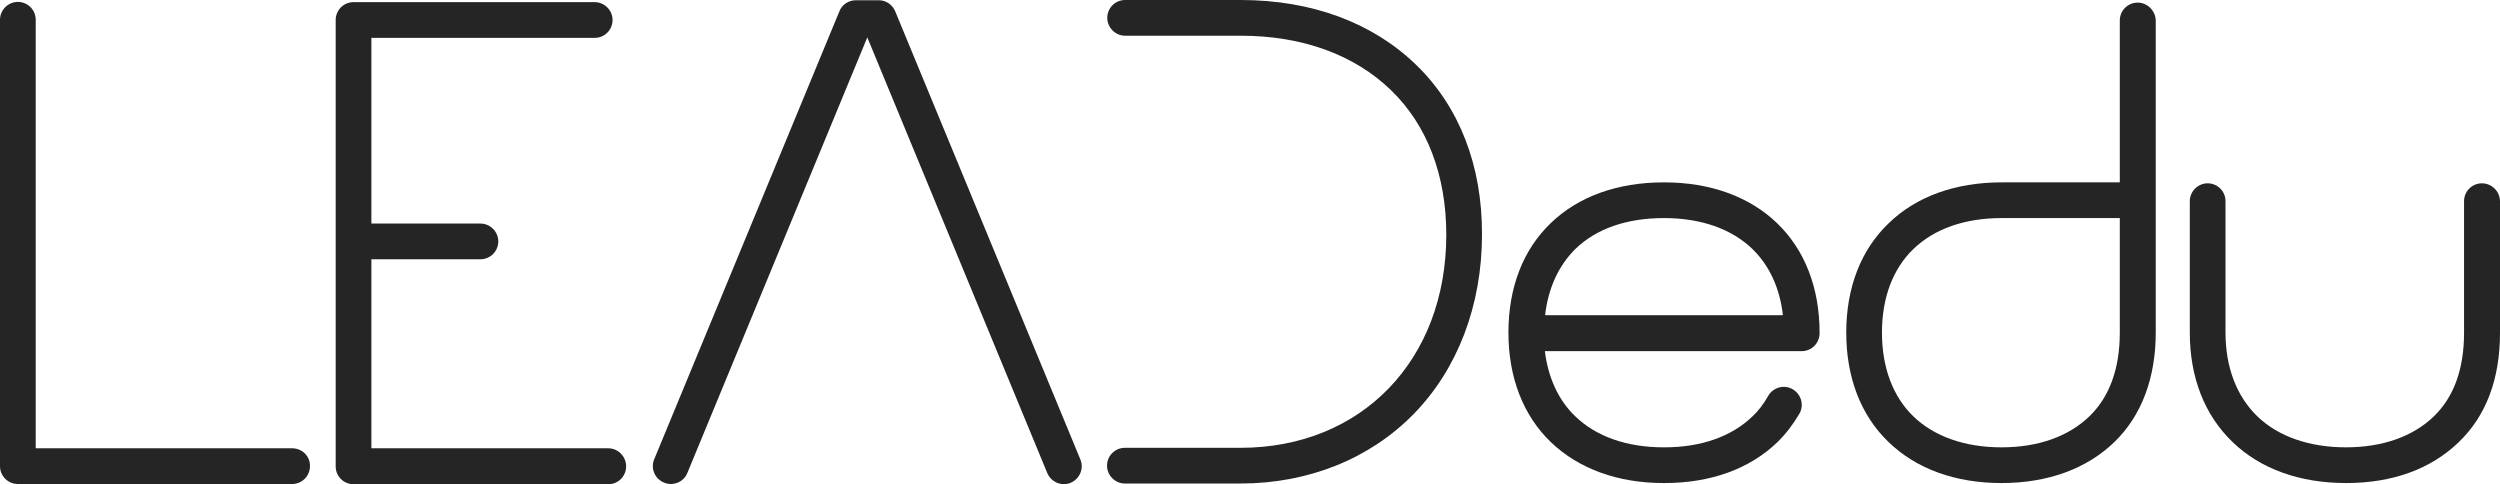
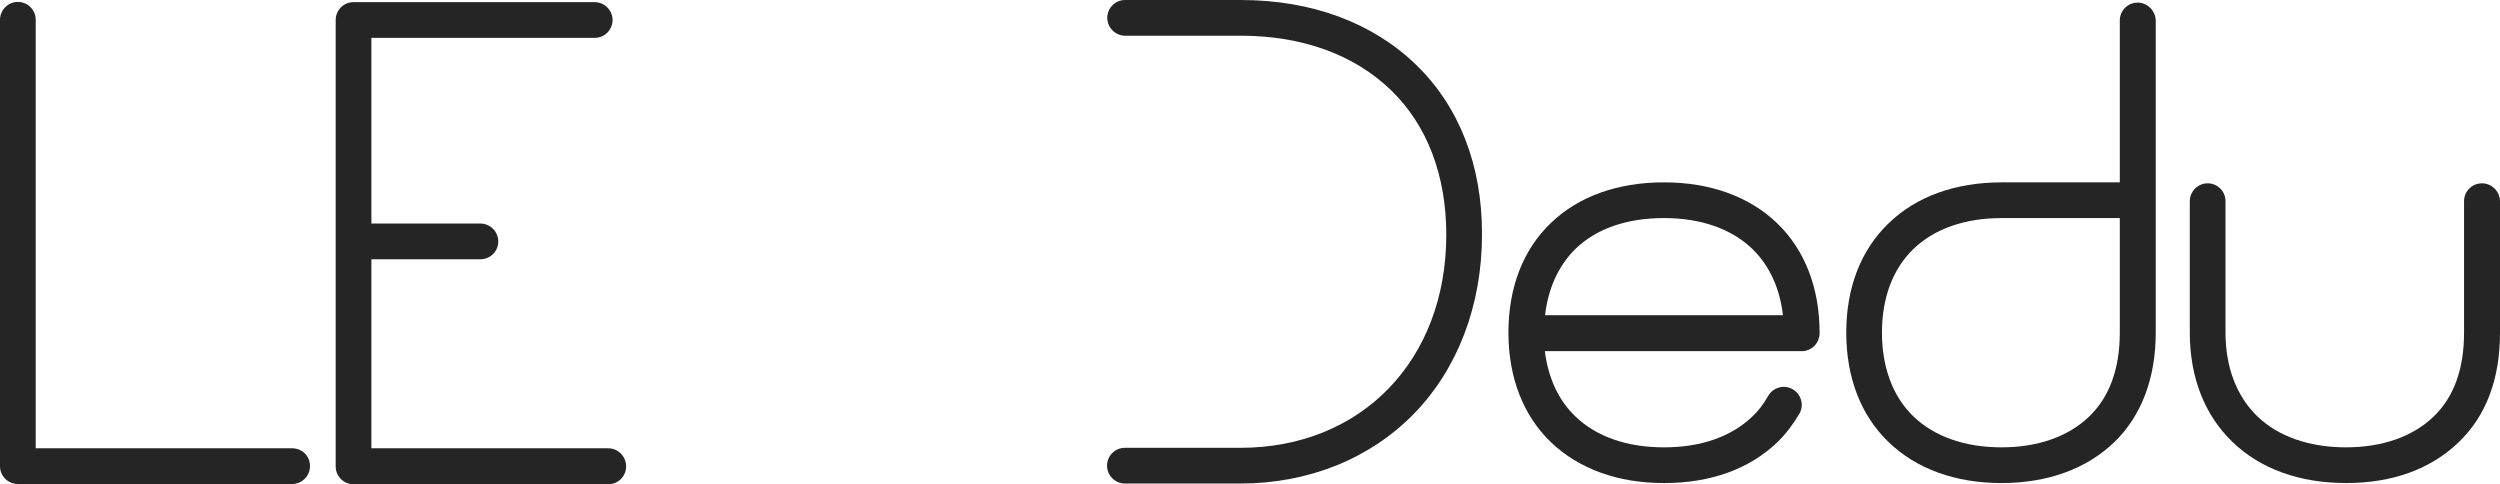
<svg xmlns="http://www.w3.org/2000/svg" id="Layer_2" viewBox="0 0 1050.1 203.4">
  <defs>
    <style>.cls-1{fill:#252526;}</style>
  </defs>
  <g id="Layer_1-2">
    <path class="cls-1" d="M1042.5,77c-4.2,0-7.5,3.4-7.5,7.5v55.3c0,15.2-4.3,27-12.7,35.1-8.8,8.5-21.6,13-36.9,13s-28.4-4.5-37.2-13c-8.7-8.4-13.4-20.6-13.4-35.2v-55.2c0-4.2-3.4-7.5-7.5-7.5s-7.5,3.4-7.5,7.5v55.2c0,18.8,6.2,34.7,18,46,11.7,11.3,28.2,17.2,47.7,17.2s35.6-5.9,47.3-17.2c11.5-11.1,17.3-26.5,17.3-46v-55.2c-.1-4.2-3.5-7.5-7.6-7.5Z" />
    <path class="cls-1" d="M897.9,1.1c-4.2,0-7.5,3.4-7.5,7.5v68h-49.6c-19.4,0-35.9,5.9-47.5,17.2-11.7,11.2-17.8,27.1-17.8,45.9s6.1,34.8,17.8,46c11.7,11.3,28.1,17.2,47.4,17.2s35.7-5.9,47.4-17.2c11.4-11,17.4-26.9,17.4-46V8.6c-.1-4.1-3.5-7.5-7.6-7.5ZM890.4,139.7c0,15.1-4.3,27-12.8,35.2-8.8,8.5-21.6,13-36.9,13s-28.2-4.5-37-13c-8.6-8.3-13.2-20.5-13.2-35.2s4.6-26.8,13.2-35.1c8.8-8.5,21.6-13,37.1-13h49.6v48.1h0Z" />
    <path class="cls-1" d="M699,76.6h-.1c-19.5,0-35.9,5.9-47.5,17.1-11.7,11.2-17.8,27.1-17.8,46s6.2,34.8,17.8,46c11.7,11.2,28.1,17.2,47.4,17.2h.3c19.4,0,35.8-5.9,47.5-17.2,3.5-3.4,6.4-7.2,9.2-11.9,2.1-3.6.8-8.2-2.8-10.3s-8.2-.8-10.3,2.8c-2,3.5-4.1,6.3-6.6,8.6-8.8,8.5-21.6,13-37,13h-.3c-15.4,0-28.3-4.5-37.1-13-7.1-6.8-11.4-16.2-12.8-27.4h107.9c2,0,3.9-.8,5.3-2.2,1.4-1.4,2.2-3.4,2.2-5.4v-.1c0-18.9-6.2-34.8-17.8-46-11.6-11.2-28.1-17.2-47.5-17.2ZM649,132.4c1.3-11.4,5.7-20.9,12.8-27.9,8.8-8.5,21.6-12.9,37.1-12.9h.1c15.4,0,28.3,4.5,37.1,13,7.1,6.9,11.5,16.4,12.8,27.8h-99.9Z" />
    <path class="cls-1" d="M594.8,27.2c-18.3-17.7-43.8-27.2-73.7-27.2h-48.5c-4.2,0-7.5,3.4-7.5,7.5s3.4,7.5,7.5,7.5h48.5c26,0,47.8,8,63.2,22.9,15.2,14.7,23.2,35.8,23.2,60.7,0,52.7-35.6,89.5-86.5,89.5h-48.5c-4.2,0-7.5,3.4-7.5,7.5s3.4,7.5,7.5,7.5h48.5c28.6,0,54.4-10.4,72.8-29.2,18.5-18.9,28.7-45.7,28.7-75.4.1-28.9-9.5-53.7-27.7-71.3Z" />
-     <path class="cls-1" d="M376,4.7c-1.2-2.8-3.9-4.6-6.9-4.6h-9.6c-3,0-5.8,1.8-6.9,4.6l-77.8,188.2c-1.6,3.8.2,8.2,4.1,9.8.9.4,1.9.6,2.9.6,3,0,5.8-1.8,6.9-4.6L364.3,15.7l75.6,183c1.6,3.8,6,5.7,9.8,4.1,3.8-1.6,5.7-6,4.1-9.8L376,4.7Z" />
    <path class="cls-1" d="M255.5,188.3h-99.5v-79.4h45.8c4.2,0,7.5-3.4,7.5-7.5s-3.4-7.5-7.5-7.5h-45.8V15.9h93.8c4.2,0,7.5-3.4,7.5-7.5s-3.4-7.5-7.5-7.5h-101.3c-4.2,0-7.5,3.4-7.5,7.5v187.5c0,4.2,3.4,7.5,7.5,7.5h107c4.2,0,7.5-3.4,7.5-7.5s-3.3-7.6-7.5-7.6Z" />
    <path class="cls-1" d="M122.7,188.3H15V8.3c0-4.2-3.4-7.5-7.5-7.5S0,4.2,0,8.3v187.5c0,4.2,3.4,7.5,7.5,7.5h115.2c4.2,0,7.5-3.4,7.5-7.5.1-4.2-3.3-7.5-7.5-7.5Z" />
  </g>
</svg>